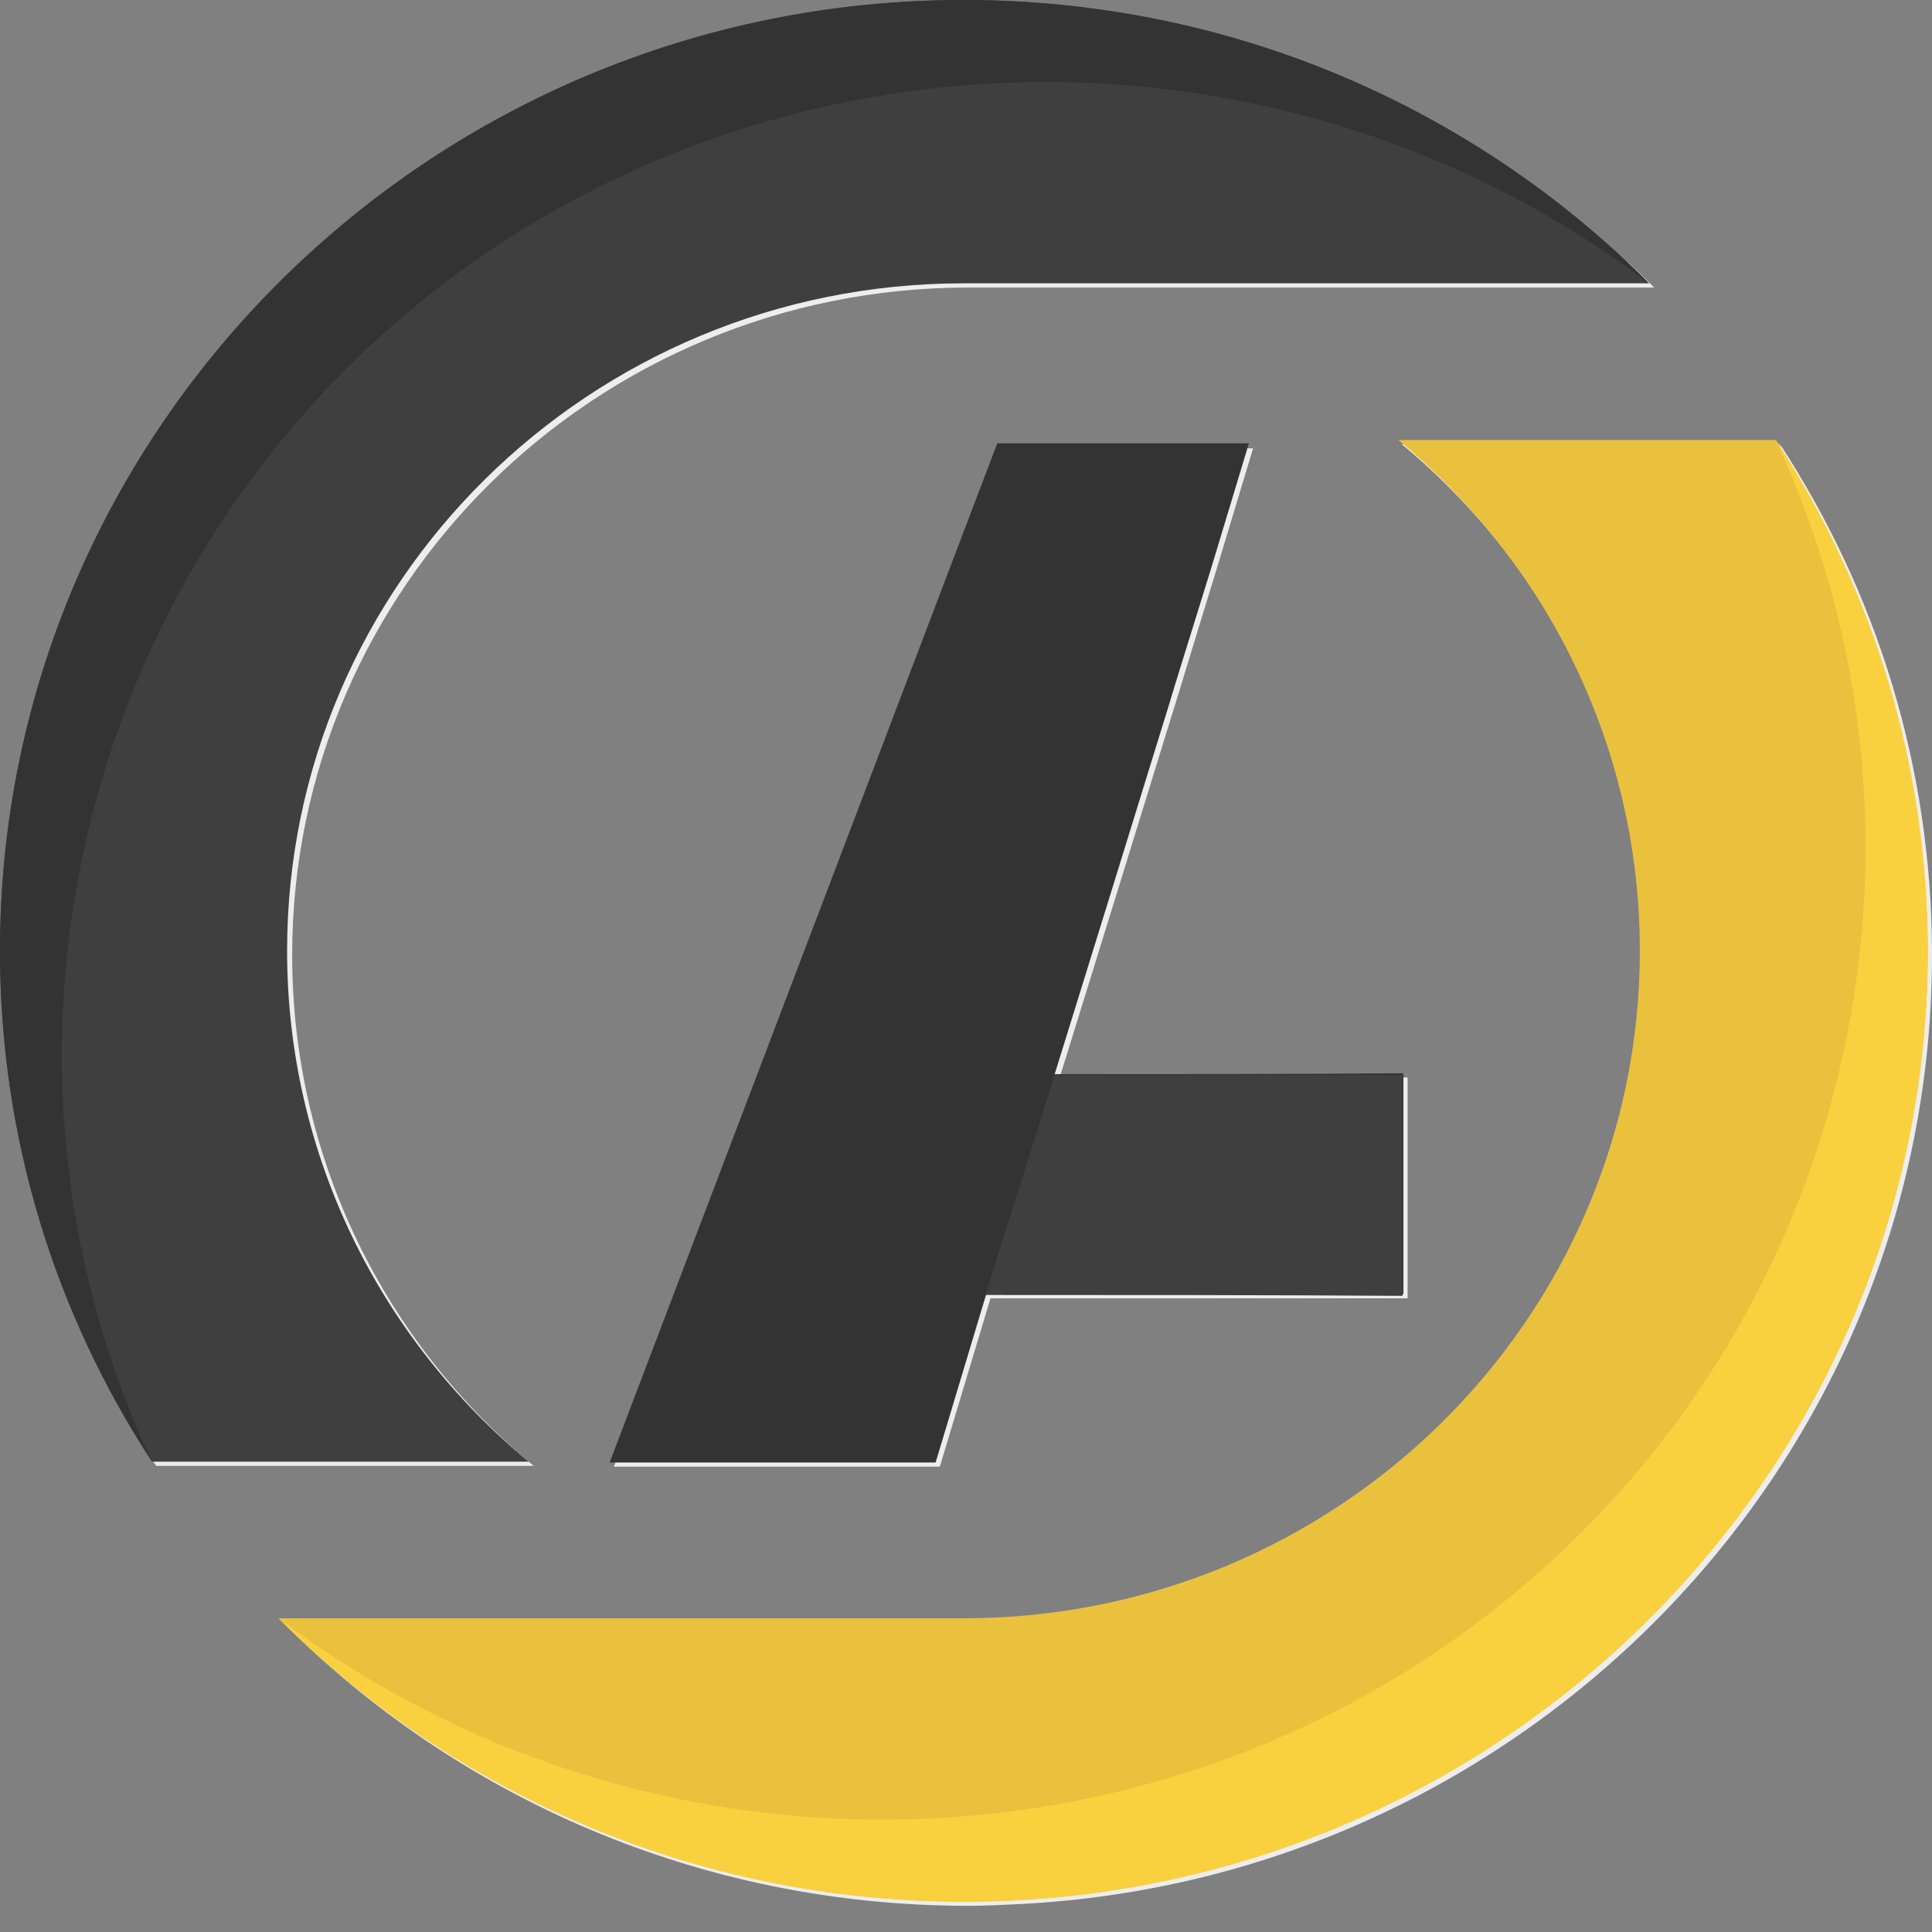
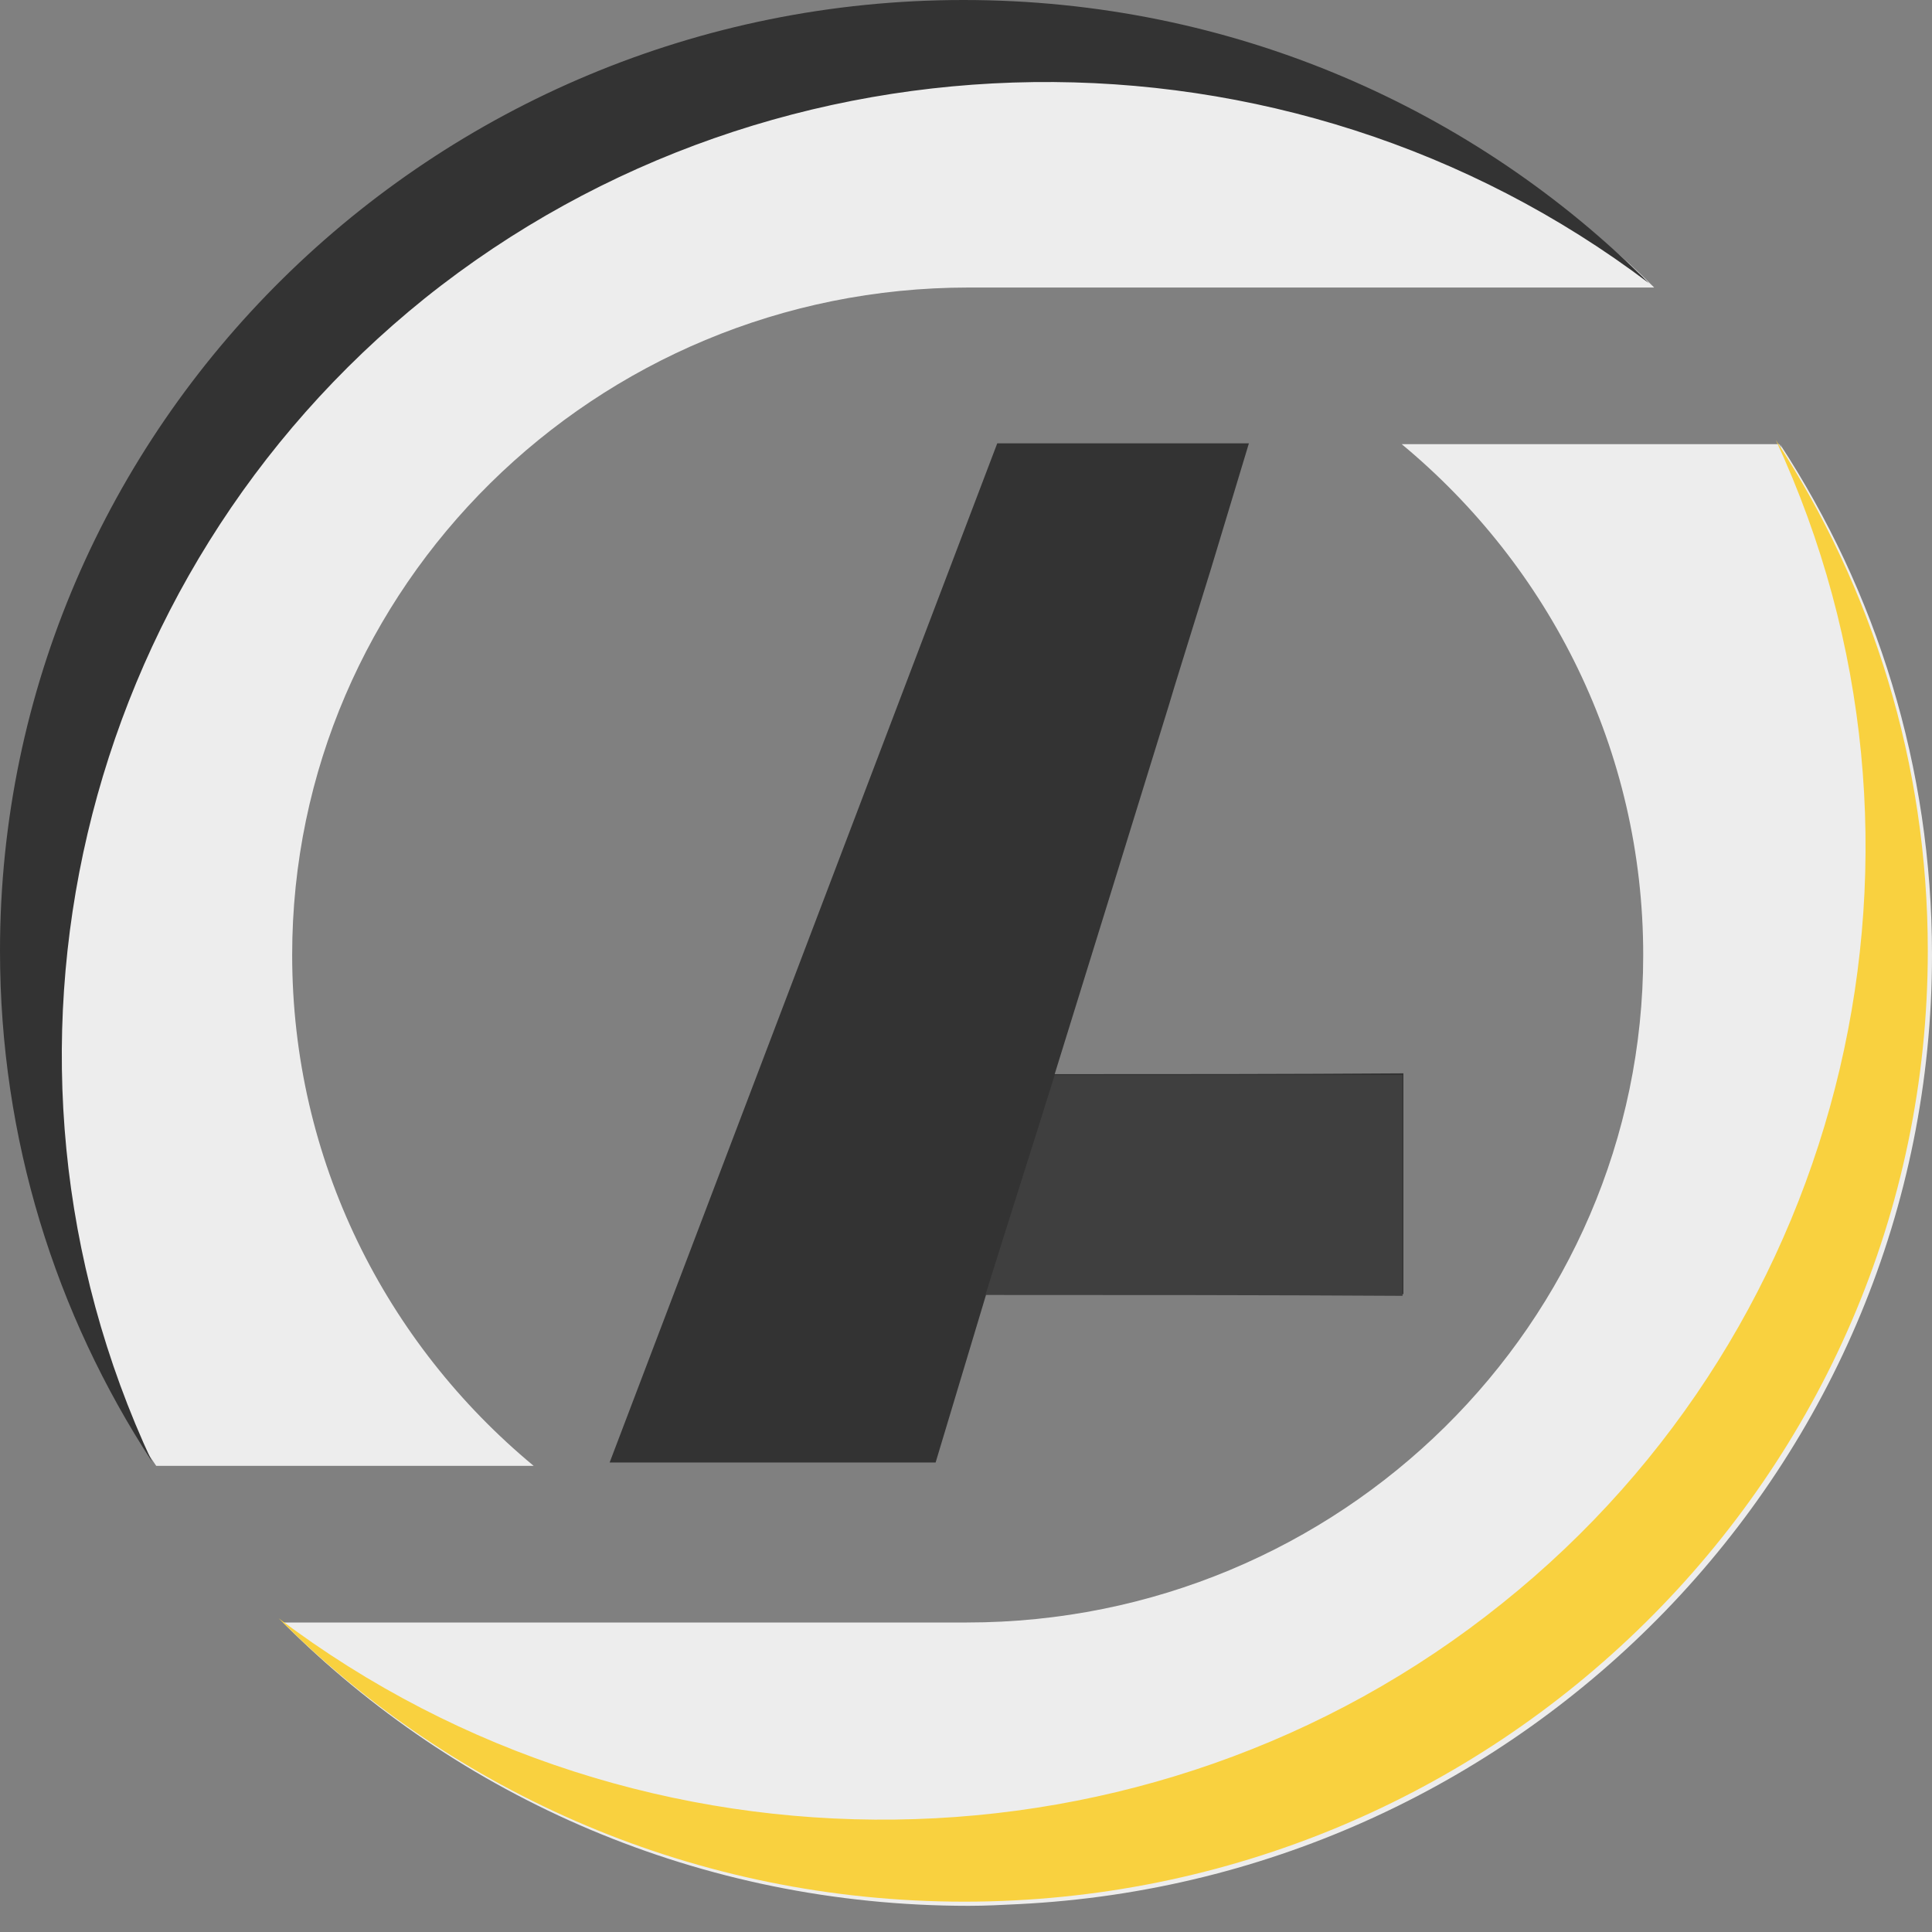
<svg xmlns="http://www.w3.org/2000/svg" width="40" height="40" viewBox="0 0 40 40" fill="none">
  <rect x="0" y="0" width="40" height="40" fill="#808080" stroke="none" />
  <g clip-path="url(#clip0_2635_180)">
    <path d="M3.234 30.349H11.049C7.989 27.812 6.049 24.017 6.049 19.772C6.049 12.146 12.325 5.953 20.052 5.953C20.105 5.953 20.157 5.953 20.227 5.953H34.248C34.021 5.728 33.794 5.504 33.549 5.297C33.304 5.09 33.077 4.866 32.814 4.676C32.447 4.365 32.063 4.072 31.661 3.796C31.136 3.416 30.594 3.071 30.035 2.761C29.755 2.605 29.475 2.45 29.178 2.295C28.304 1.846 27.412 1.467 26.486 1.156C26.328 1.104 26.171 1.053 26.014 1.001C25.07 0.708 24.091 0.483 23.094 0.328C22.098 0.173 21.066 0.104 20.035 0.104C17.972 0.104 15.979 0.414 14.108 0.984C13.164 1.277 12.273 1.622 11.398 2.036C11.101 2.174 10.821 2.312 10.542 2.467C10.262 2.623 9.982 2.778 9.703 2.951C9.563 3.037 9.423 3.123 9.3 3.209C9.038 3.382 8.758 3.554 8.496 3.744C7.587 4.365 6.731 5.073 5.944 5.866C5.717 6.091 5.489 6.315 5.279 6.556C5.175 6.677 5.07 6.798 4.965 6.901C4.65 7.264 4.353 7.626 4.056 8.006C3.968 8.126 3.863 8.264 3.776 8.385C3.217 9.162 2.71 9.973 2.272 10.818C2.203 10.956 2.133 11.094 2.063 11.249C1.923 11.543 1.783 11.819 1.661 12.129C0.647 14.476 0.087 17.064 0.087 19.79C0.087 21.015 0.192 22.205 0.419 23.344C0.786 25.345 1.468 27.243 2.412 28.985C2.517 29.175 2.605 29.348 2.71 29.538C2.884 29.796 3.042 30.073 3.234 30.349Z" fill="#EDEDED" />
    <path d="M40 19.772C40 15.873 38.846 12.25 36.853 9.196C36.871 9.23 36.871 9.248 36.888 9.282C36.871 9.248 36.853 9.23 36.836 9.196H29.021C32.08 11.732 34.021 15.528 34.021 19.772C34.021 27.398 27.745 33.592 20.017 33.592C19.965 33.592 19.93 33.592 19.895 33.592H5.874H5.857C9.476 37.215 14.493 39.458 20.052 39.458C20.402 39.458 20.734 39.441 21.084 39.423C31.591 38.906 40 30.296 40 19.772Z" fill="#EDEDED" />
-     <path d="M25.157 11.887C25.489 10.783 25.769 9.869 25.944 9.282C24.213 9.282 22.465 9.282 20.734 9.282L12.71 30.366H19.458L20.507 26.88C23.391 26.88 26.258 26.88 29.143 26.88C29.143 25.362 29.143 23.844 29.143 22.308C26.748 22.308 24.335 22.308 21.94 22.308C22.727 19.772 23.514 17.236 24.3 14.682C24.405 14.355 24.72 13.302 25.157 11.887Z" fill="#EDEDED" />
-     <path d="M10.944 30.262C7.885 27.726 5.944 23.93 5.944 19.686C5.944 12.06 12.22 5.866 19.948 5.866C20 5.866 20.052 5.866 20.122 5.866H34.143C30.524 2.243 25.507 0 19.948 0C8.951 0 0 8.834 0 19.686C0 23.585 1.154 27.208 3.147 30.262H10.944Z" fill="#3F3F3F" />
    <path d="M34.143 5.866C30.524 2.243 25.507 0 19.948 0C8.951 0 0 8.834 0 19.686C0 23.585 1.154 27.208 3.147 30.262C-0.752 21.912 1.608 11.956 8.794 6.177C16.101 0.328 26.643 0.19 34.143 5.866Z" fill="#333333" />
-     <path d="M36.766 9.11H28.951C32.011 11.646 33.951 15.442 33.951 19.686C33.951 27.312 27.675 33.505 19.948 33.505C19.895 33.505 19.86 33.505 19.825 33.505H5.769C9.388 37.129 14.406 39.372 19.965 39.372C30.962 39.372 39.913 30.538 39.913 19.686C39.895 15.804 38.741 12.163 36.766 9.11Z" fill="#EAC13D" />
    <path d="M5.769 33.505C9.388 37.129 14.406 39.372 19.965 39.372C30.962 39.372 39.913 30.538 39.913 19.686C39.913 15.787 38.759 12.163 36.766 9.11C40.647 17.477 38.304 27.433 31.102 33.195C23.829 39.044 13.287 39.182 5.769 33.505Z" fill="#F9D13F" />
    <path d="M21.836 22.239C22.622 19.703 23.409 17.167 24.196 14.614C24.301 14.251 24.633 13.199 25.07 11.784C25.402 10.68 25.682 9.765 25.857 9.179C24.126 9.179 22.378 9.179 20.647 9.179L12.622 30.279H19.371L20.419 26.794H27.919C28.304 26.794 28.671 26.794 29.056 26.794C29.056 25.276 29.056 23.758 29.056 22.222C26.643 22.239 24.231 22.239 21.836 22.239Z" fill="#333333" />
    <path d="M20.402 26.811C20.874 25.293 21.364 23.775 21.836 22.257C24.231 22.257 26.643 22.257 29.038 22.257C29.038 23.775 29.038 25.293 29.038 26.829C26.154 26.811 23.287 26.811 20.402 26.811Z" fill="#3F3F3F" />
  </g>
  <defs>
    <clipPath id="clip0_2635_180">
      <rect width="40" height="40" fill="white" />
    </clipPath>
  </defs>
</svg>